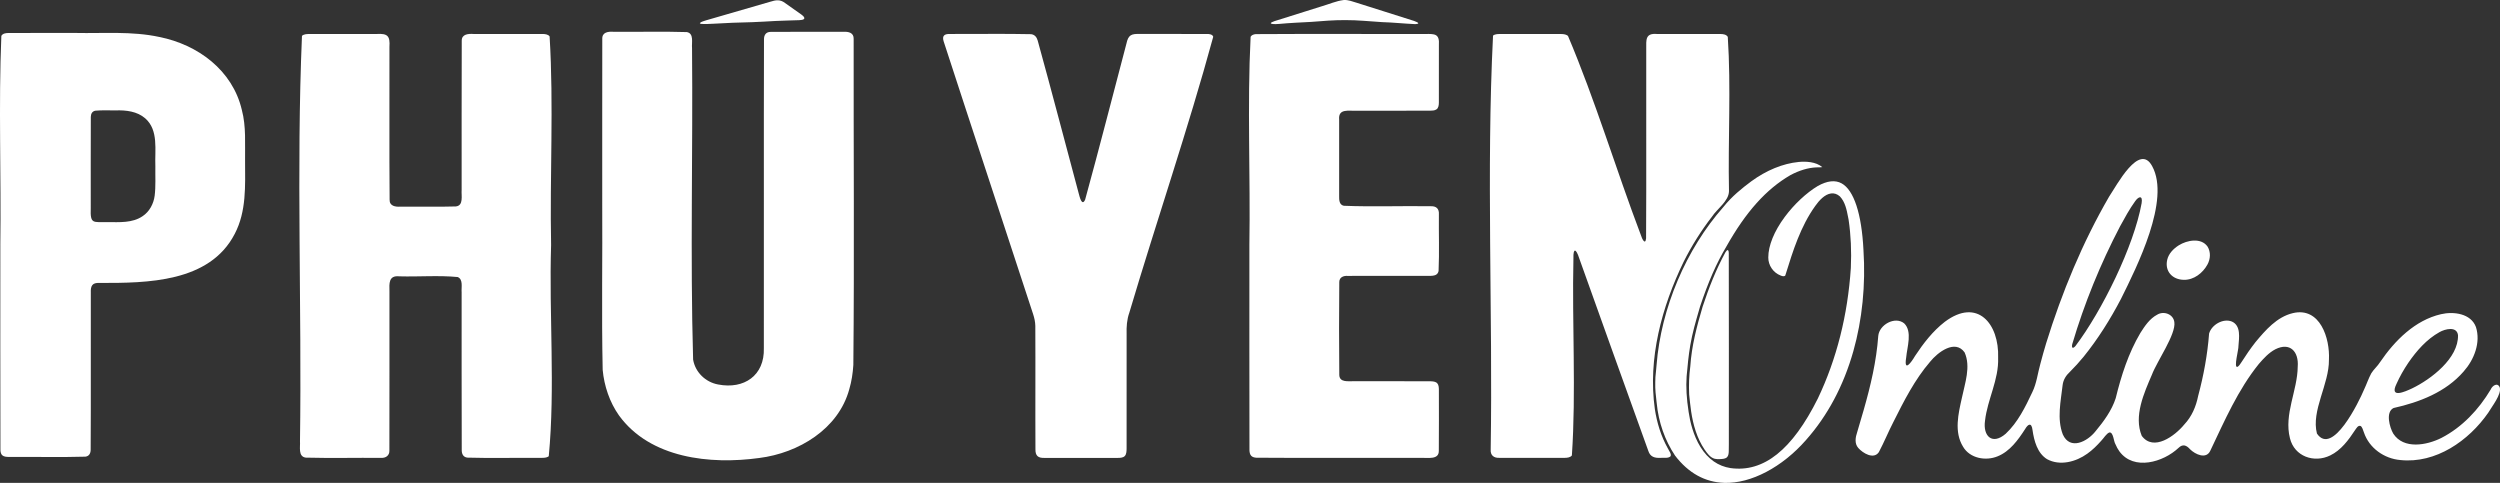
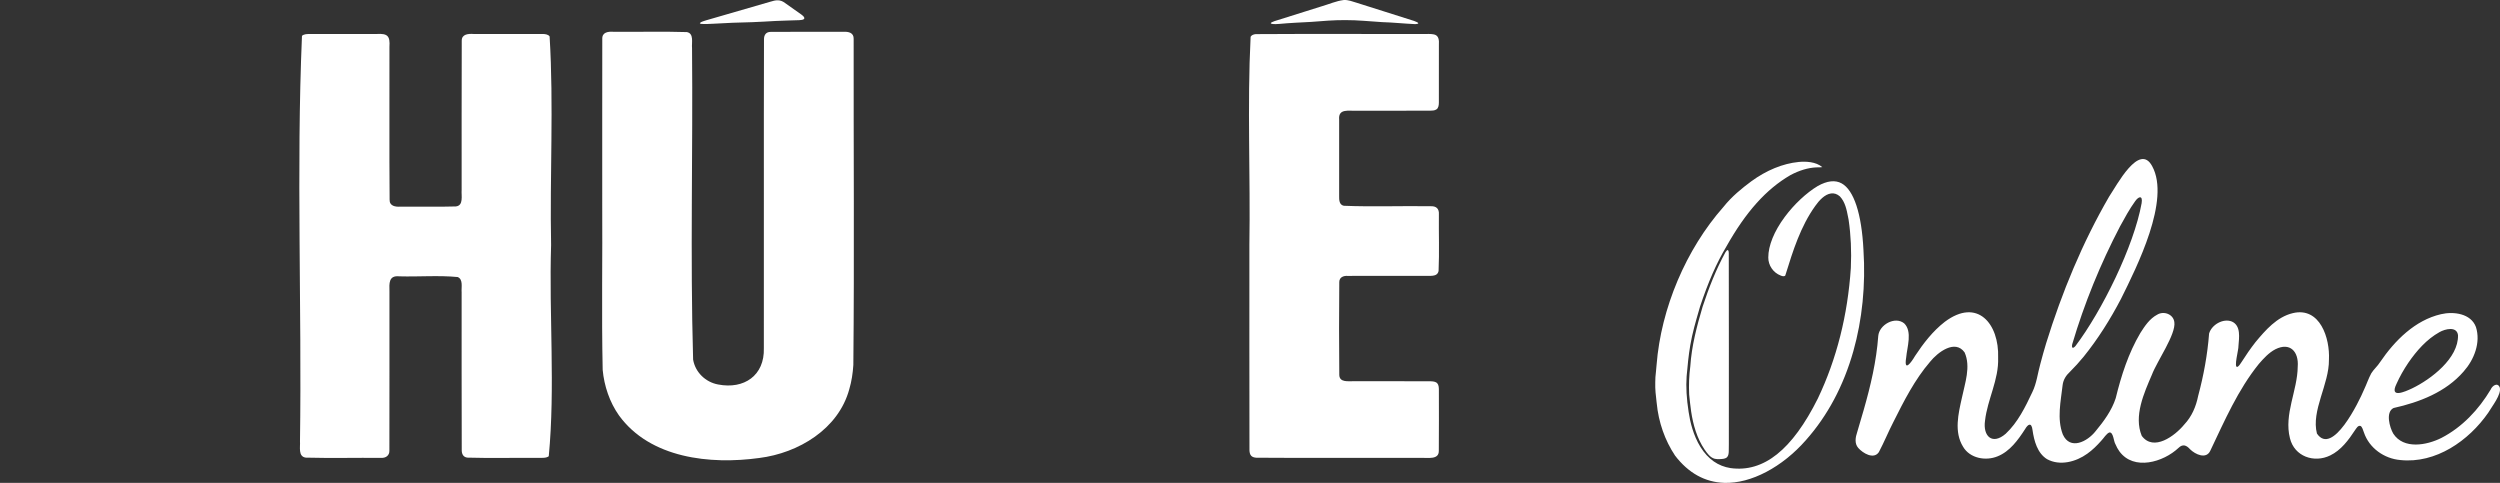
<svg xmlns="http://www.w3.org/2000/svg" id="Layer_2" viewBox="0 0 3302.25 637.85">
  <rect x="0" y="0" width="3302.25" height="637.85" fill="#333333" stroke="none" />
  <defs>
    <style>
      .cls-1 {
        fill: #fff;
      }
    </style>
  </defs>
  <g id="Layer_1-2" data-name="Layer_1">
    <g>
      <path class="cls-1" d="M727.94,323.89c-2.86,92.29,5.6,188.08-3.08,278.77-3.66,2.75-9.21,2.01-13.66,2.15-31.32-.28-62.75.59-94.02-.34-5.15-.73-7.15-4.55-7.27-9.47-.33-69.57-.01-139.22-.14-208.82-.56-6.54,2.33-17.15-5.21-20.24-25.39-2.45-51.5-.2-77.1-.93-14.21-1.47-13.28,9.32-13.03,19.94-.07,70.04.1,140.14-.08,210.18.25,6.64-4.94,10.16-11.19,9.64-33.05-.21-66.27.57-99.31-.29-10.33-1.45-7.03-14.07-7.59-21.61,2.54-178.03-4.92-358.66,2.62-535.5,2.22-2.17,6.11-2.46,9.29-2.46,29.78-.09,59.6-.02,89.39-.02,14.44-.89,17.85,2.63,16.86,17.05.19,67.26-.33,134.64.22,201.9-.23,8.32,7.66,9.6,14.29,9.13,24.37-.2,48.82.46,73.14-.28,10.63-1.04,7.09-14.35,7.72-21.82.11-65.64-.2-131.32.13-196.96-.16-8.91,8.72-9.49,15.56-9.03,30.31,0,60.66-.02,90.95.01,3.39-.03,7.58.44,9.55,3.19,5.56,90.85.13,184.03,1.97,275.61v.2Z" />
      <path class="cls-1" d="M795.49,266.11c.06-71.58-.11-143.24.06-214.78-.31-8.85,7.81-9.87,14.91-9.33,32.31.31,64.66-.66,96.86.38,9.64,1.85,6.06,14.02,6.79,21.18,1.29,137.06-2.52,274.51,1.42,411.4,2.81,16.77,16.46,29.91,33.09,32.91,34.13,6.63,61.44-11.81,60.34-48.03.24-135.87-.23-271.8.19-407.68-.12-6.04,2.8-10.04,8.73-10.03,32.15-.31,64.35-.04,96.51-.11,6.43-.37,13.5,1.23,13.2,9.3-.19,143.56.96,287.23-.41,430.77-.68,10.71-2.31,21.83-5.39,32.12-14.27,52.57-67.08,84.21-118.74,90.73-64.79,8.99-144.31.56-185.5-56.29-12.24-17.3-19.52-38.84-21.47-60.1-1.58-74.02-.11-148.17-.6-222.24v-.2Z" />
-       <path class="cls-1" d="M2206.53,602.79c-3.15,2.89-8.69,1.65-12.72,1.97-8.05.46-13.98-1.16-16.52-9.08-30.71-84.72-60.93-169.96-91.44-254.87-3.84-12.11-7.95-14.12-7.51.65-1.95,84.89,3.65,176.78-2.05,260.13-1.96,2.67-6.08,3.19-9.4,3.18-28.77.07-57.57.03-86.35,0-7.07.34-12.02-3.14-11.49-10.9,2.9-181.68-5.9-366.84,3.1-546.91,2.31-1.8,5.92-2.04,8.93-2.04,25.5-.11,51.05-.03,76.49-.04,4.48.05,9.95-.4,13.55,2.53,36.28,85.54,63.38,176.33,96.47,263.58,1.17,4.14,5.68,13.51,6.72,3.81.5-83.44,0-167.01.2-250.48,0-11.58-1.4-20.84,14.33-19.41,27.93,0,55.88-.05,83.8.02,3.53-.02,7.79.66,9.58,3.8,4.45,67.17.18,136.08,1.59,203.76-.17,13.13-15.52,23.11-22.44,33.68-14.34,18.51-26.8,38.42-37.32,59.32-29.04,59.78-47.55,128.13-38.19,194.79,2.75,18.11,8.2,36.06,17.22,52.07,1.43,3.01,5.13,7.49,3.51,10.34l-.07.09Z" />
-       <path class="cls-1" d="M.43,323.8C1.7,231.84-2.06,139,1.78,47.42c1.65-3.11,5.62-3.79,9.03-3.82,29.73-.16,59.51-.02,89.27-.07,36.77.77,74.16-2.53,110.36,5.3,50.89,10.15,96.72,43.95,109,96.36,5.89,22.11,3.96,44.99,4.28,67.62.1,32.64,1.96,66.3-13.67,96.14-33.19,64.28-115.59,64.96-178.8,64.79-9.46-.51-11.67,4.06-11.3,12.85-.2,69.2.25,138.45-.19,207.63-.1,4.63-2.01,8.34-6.89,8.99-33.54.99-67.24.09-100.8.35-3.03.03-6.79-.16-8.98-2.09-1.67-1.44-2.35-3.86-2.52-6.59-.37-90.26-.01-180.61-.13-270.89v-.2ZM205.21,219.71c-.91-21.22,4.52-47.72-13.37-63.38-10.7-9.32-25.31-10.92-39-10.51-8.88.22-17.97-.5-26.79.39-4.25.74-5.96,4-6.1,8.16-.23,40.15-.01,80.37-.08,120.54-.84,21.65,3.18,18.15,21.98,18.49,15.84,0,33.05,1.48,46.73-7.99,8.93-5.98,14.33-16.32,15.71-26.85,1.59-12.69.68-25.81.92-38.66v-.2Z" />
      <path class="cls-1" d="M1650.3,324.53c1.52-91.79-2.97-184.7,1.64-275.99,1.3-2.2,3.83-3.22,6.86-3.47,74.56-.48,149.22-.02,223.78-.16,12.68-.19,19.14-.43,18.05,14.77,0,25.27.07,50.55-.03,75.82,0,3.21-.45,7.26-3.24,9.02-2.31,1.63-5.84,1.64-8.73,1.69-32.24.12-64.53.02-96.77.05-9.94.55-24.38-3.44-22.98,11.7-.06,33.67-.04,67.39,0,101.07-.08,5.08.14,11.62,6.23,12.78,37.97,1.53,76.26.01,114.32.59,7.68-.38,11.73,3.13,11.2,11-.28,24.83.71,49.76-.41,74.53-1.69,8.6-12.34,5.94-18.8,6.46-33.82.05-67.69-.04-101.5.05-5.41-.33-10.71,1.81-10.86,7.95-.38,41-.38,82.1.01,123.1.46,10.06,12.07,7.81,19.14,8.06,33.79.06,67.65-.11,101.43.08,3.11.08,6.93.36,8.92,2.77,1.84,2.04,2.05,5.58,2.06,8.4-.02,26.82.21,53.73-.09,80.56.29,12.29-14.42,9.04-22.71,9.43-72.8-.17-145.66.35-218.43-.2-2.79-.2-5.29-.93-6.79-2.68-1.51-1.66-2.06-4.27-2.19-7.01-.29-90.01,0-180.12-.1-270.17v-.2Z" />
-       <path class="cls-1" d="M1367.64,512.89c-.07-27.45.15-55.04-.09-82.43-.12-5.29-1.22-10.37-2.88-15.42-39.25-120.16-79.09-240.09-118.2-360.38-2.4-7.56,1.07-10.07,8.75-9.78,35.53.19,71.2-.55,106.72.27,4.82.59,7.43,3.86,8.73,8.37,18.58,67.28,36.19,134.88,54.28,202.27,1.06,3.96,4.16,17.46,8.41,7.9,18.8-68.44,36.37-137.29,54.49-205.92,2.52-11.85,6.52-13.3,18.44-12.91,29.29,0,58.6-.04,87.88.02,3.17-.07,7.49.47,8.37,3.72-33.18,121.86-74.68,242.69-110.77,364.25-3.29,9.18-3.93,18.82-3.63,28.5-.03,50.16.03,100.39-.02,150.56-.04,3.59-.02,8.15-2.56,10.62-2.25,2.2-6.19,2.33-9.38,2.33-32.19.05-64.49.02-96.64,0-8.24.23-11.95-2.74-11.83-11.26-.2-26.83-.03-53.69-.08-80.5v-.2Z" />
      <path class="cls-1" d="M2639.32,472.64c1.09,28.8-14.11,54.87-17.3,83.03-2.98,20.64,9.7,32.57,27.33,17.25,15.99-14.99,25.85-35.19,35.11-54.86,5.81-11.87,7.11-25.04,10.69-37.62,2.36-9.02,4.89-18.05,7.59-26.99,20.85-67.27,47.92-132.91,83.28-193.88,9.75-14.29,39.81-71.99,56.83-39.99,24.33,44.49-20.16,132.75-41.29,175.31-14.09,26.92-30.31,52.8-49.41,76.43-5.64,6.92-11.72,13.55-18,19.83-5.11,4.67-8.84,10.59-9.64,17.57-2.41,21.39-7.69,44.37.25,65.11,9.59,21.31,32.43,9.52,43.24-4.2,10.85-13.08,21.37-27.34,26.64-43.62,7.29-29.84,16.81-59.6,32.58-86.21,5.83-9.2,12.29-18.89,22.14-24.1,8.72-5.4,21.43-.76,22.73,9.78,2.39,15.98-22.91,51.65-29.61,69.43-10.42,24.31-24.23,54.62-13.44,80.8,15.62,21.11,43.8.06,56.09-14.89,10.04-10.65,15.54-23.67,18.45-37.95,7.23-26.98,12.31-54.53,14.42-82.33,3.37-11.61,18.55-20.44,30.09-15.82,12.27,5.49,9.5,21.44,8.67,32.5.49,3.7-6.65,29.17-1.31,27.38,1.93-.9,3.96-4.07,5.23-6.08,5.77-9.11,11.92-18.01,18.56-26.54,13.29-15.96,28.35-33.39,49.38-38.37,35.92-8.51,49.17,33.13,47.68,61.57.39,32.35-23.71,67.26-15.85,97.53,20.53,30.16,55.45-41.96,62.16-57.94,3.4-7.11,5.86-14.72,9.6-21.65,3.25-5.32,8.29-9.41,11.66-14.83,19.28-28.35,46.06-55.34,80.49-63.29,16.5-3.86,39.45-.99,46.1,16.94,6.53,20.6-2.39,43.14-16.21,58.72-23.57,27.26-58.3,40.63-92.57,48.28-10.92,5.22-5.19,25.74-.4,33.86,13.66,21.08,44.16,15.39,63.41,5.73,27.55-14.13,49.57-37.63,65.27-64.03,2.05-4.98,9.06-9.88,11.96-2.77,2.69,9.07-10.61,25.51-15.22,33.46-25.79,37.09-69.27,67.42-116.12,62.47-21.38-1.85-41.07-15.77-48.04-36.35-1.05-2.95-2.45-7.86-4.54-8.67-3.36-1.13-5.6,3.36-7.33,5.67-8.46,12.95-18.44,26.39-32.66,33.26-21.34,10.42-47.33,1.38-53.2-22.66-8.11-31.81,9.93-62.83,10.26-94.56,1.59-19.67-9.99-32.81-29.55-22.99-8.67,4.55-15.39,11.98-21.75,19.3-27.63,34.19-45.3,75.1-64.09,114.51-5.31,11.98-19.95,5.09-26.83-1.75-4.66-5.28-9.55-7.38-15.24-1.79-20,18.81-59.01,30.52-78.05,4.6-2.1-2.89-3.8-6.04-5.18-9.34-2.54-3.8-2.62-15.86-7.88-15.72-4.06,1.24-7.8,7.92-11.05,11.13-5.51,6.22-11.48,12.12-18.27,16.95-14.99,10.83-36.23,16.5-53.19,7.27-12.85-7.91-17.16-24.24-19.19-38.32-1.26-10.64-5.9-8.25-9.9-1.3-9.22,14.26-20.07,29.38-36.3,35.88-15.66,6.43-36.47,2.72-45.52-12.62-12.19-19.66-6.27-43.77-1.55-64.88,3.95-19.18,11.95-40.82,3.55-59.75-12.63-17.87-35.71-.01-45.59,12.3-20.32,23.6-34.53,51.73-48.41,79.4-6.8,13.16-12.38,26.99-19.31,40.04-6.89,10.06-21.24,1.21-27.19-5.6-5.19-5.93-3.7-14.12-1.35-21.02,2.94-9.7,5.78-19.3,8.56-29.19,9.18-32.14,16.8-64.33,19.22-97.69,1.22-14.73,22.05-26.48,34.22-16.68,11.15,10.82,3.83,31.43,2.66,45.22-3.27,20.21,6.87,6.2,11.63-2.02,11-16.67,23.49-32.88,39.37-45.19,43.05-32.32,71.96,2.43,70.46,47.38v.19ZM2828.89,268.21c1.64-10.28-3.79-9.22-8.67-2.29-7.52,10.47-13.73,21.9-19.91,33.2-25.91,49.6-47.2,101.76-63.07,155.44-1.1,4.86.5,6.69,4.23,2.5,34.98-46.31,77.17-131.68,87.4-188.67l.03-.2ZM3246.77,442.56c-1.69-11.99-17.06-8.03-24.45-3.85-17,9.48-30.24,24.62-41.16,40.47-5.97,8.87-11.32,18.22-15.68,27.99-9.59,19.76,11.4,10.14,20.67,5.85,24.93-12.02,61.46-39.79,60.64-70.26l-.02-.19Z" />
      <path class="cls-1" d="M2188.24,531.55l.13,1.1c2.39,25.11,10.77,49.01,24.24,69.21l.04.06c17.65,22.99,39.51,35.07,64.98,35.89,35.07,1.13,76.44-20.57,107.96-56.63,28.57-32.24,49.6-71.73,62.52-117.4,11.72-41.43,16.33-87.59,13.34-133.5-2.37-47.83-12.6-79.09-28.82-88.06-8.46-4.68-19.07-3.51-31.54,3.48-14.94,8.92-31.28,24.21-43.63,40.88-14,18.89-21.71,37.86-21.72,53.43-.16,10.42,6.55,20.24,16.32,23.93l.17.07c1.05.46,4.48,1.76,5.95-.08l.5-1.6c9.64-31.04,19.61-63.15,39.13-90.35,4.86-6.94,12.47-15.46,20.96-16.47,4.14-.49,7.96.78,11.38,3.79l.23.22c6.88,7.28,8.89,17.64,10.66,26.79.25,1.3.5,2.58.76,3.84l.03.19c2.98,20.07,3.96,41.51,2.93,63.74-4.12,62.35-18.77,120.26-43.53,172.2-33.92,67.95-71.62,98.03-115.31,92.02-16.46-2.52-29.82-11.88-39.74-27.82-9.6-15.41-13.81-33.64-15.66-46.22-2.79-18.04-3.64-33.04-2.66-47.18,1.22-13.92,2.5-27.49,4.83-41.06,2.64-15.68,7.14-31.21,11.5-46.23l1.37-4.73c10.72-32.35,21.75-57.54,34.71-79.27,25.8-45.9,52.74-75.96,84.74-94.5l.12-.06c11.71-6.21,23.14-9.62,33.96-10.12.66-.04,1.52-.05,2.53-.06,1.27-.01,3.77-.03,5.46-.28-8.56-7.25-21.69-7.72-31.27-6.82-20.86,2.08-42.5,10.93-62.57,25.59-11.95,8.88-25.68,19.85-36.74,33.79l-.12.14c-49.38,55.88-82.35,133.79-88.2,208.4-.18,3.03-.51,6.11-.83,9.08-.53,4.87-1.03,9.47-.92,14.15v.2c-.3,8.71.76,17.62,1.79,26.24Z" />
      <path class="cls-1" d="M2264.88,605.97c-5.86-1.5-9.9-7.31-13.34-12.22-10.09-14.92-15.12-32.79-17.74-50.42-.87-7.42-2.01-14.78-2.58-22.24-.57-12.45-.13-24.96,1.51-37.33,1.76-26.87,8.61-52.94,16.29-78.76,8.11-24.64,17.66-49.03,30.11-71.8,2.48-4.06,4.25-3.86,4.41,1.18.28,84.03.01,168.16.08,252.21,0,3.16-.03,6.31-.11,9.43-.1,2.76-.29,5.35-1.85,7.38-2.17,2.81-6.29,2.85-10.17,3.05-2.15.09-4.34.08-6.43-.44l-.18-.05Z" />
      <path class="cls-1" d="M1828.18,15.08c12.02,3.83,24.29,7.72,36.28,11.49,3.04.84,15.16,4.75,4.84,5.3-14.57-.63-29.19-2.24-43.77-2.65-15.98-.95-32.07-2.73-48.28-2.65-15.14-.12-30.25,1.17-45.35,2.36-14.09.75-28.22,1.36-42.28,2.68-4.38.53-18.26.62-6.21-3.67,20.94-6.68,41.96-13.28,62.96-19.78,9.45-2.73,18.71-6.91,28.51-8.11,5.93-.42,11.56,1.95,17.15,3.6,11.99,3.86,24.02,7.53,35.96,11.37l.19.06Z" />
-       <path class="cls-1" d="M2884.67,369.62c-15.03-.2-25.4-11.15-22.03-26.31,1.8-8.23,8.23-14.82,15.33-19.28,10.91-6.82,29.44-10.41,37.95,1.62,4.51,7.28,3.93,16.56-.19,23.93-6.14,11.13-17.8,20.24-30.87,20.04h-.2Z" />
      <path class="cls-1" d="M993.11,29.3c-16.83.39-33.76.96-50.23,2.01-5.45.19-11.26.72-16.64.24-1.4-.21-2.02-.63-1.66-1.2,1.54-1.69,5.6-2.68,8.1-3.51,28.22-8.25,56.48-16.4,84.74-24.55,7.23-2.28,13.1-3.32,19.5,1.65,7.16,4.99,14.32,10.07,21.43,15.14,1.67,1.31,4.86,3.45,3.92,5.65-1.2,1.65-4.25,1.74-6.3,1.89-10.55.4-21.06.56-31.58,1.08-10.29.46-20.97,1.34-31.1,1.6h-.2Z" />
    </g>
  </g>
</svg>